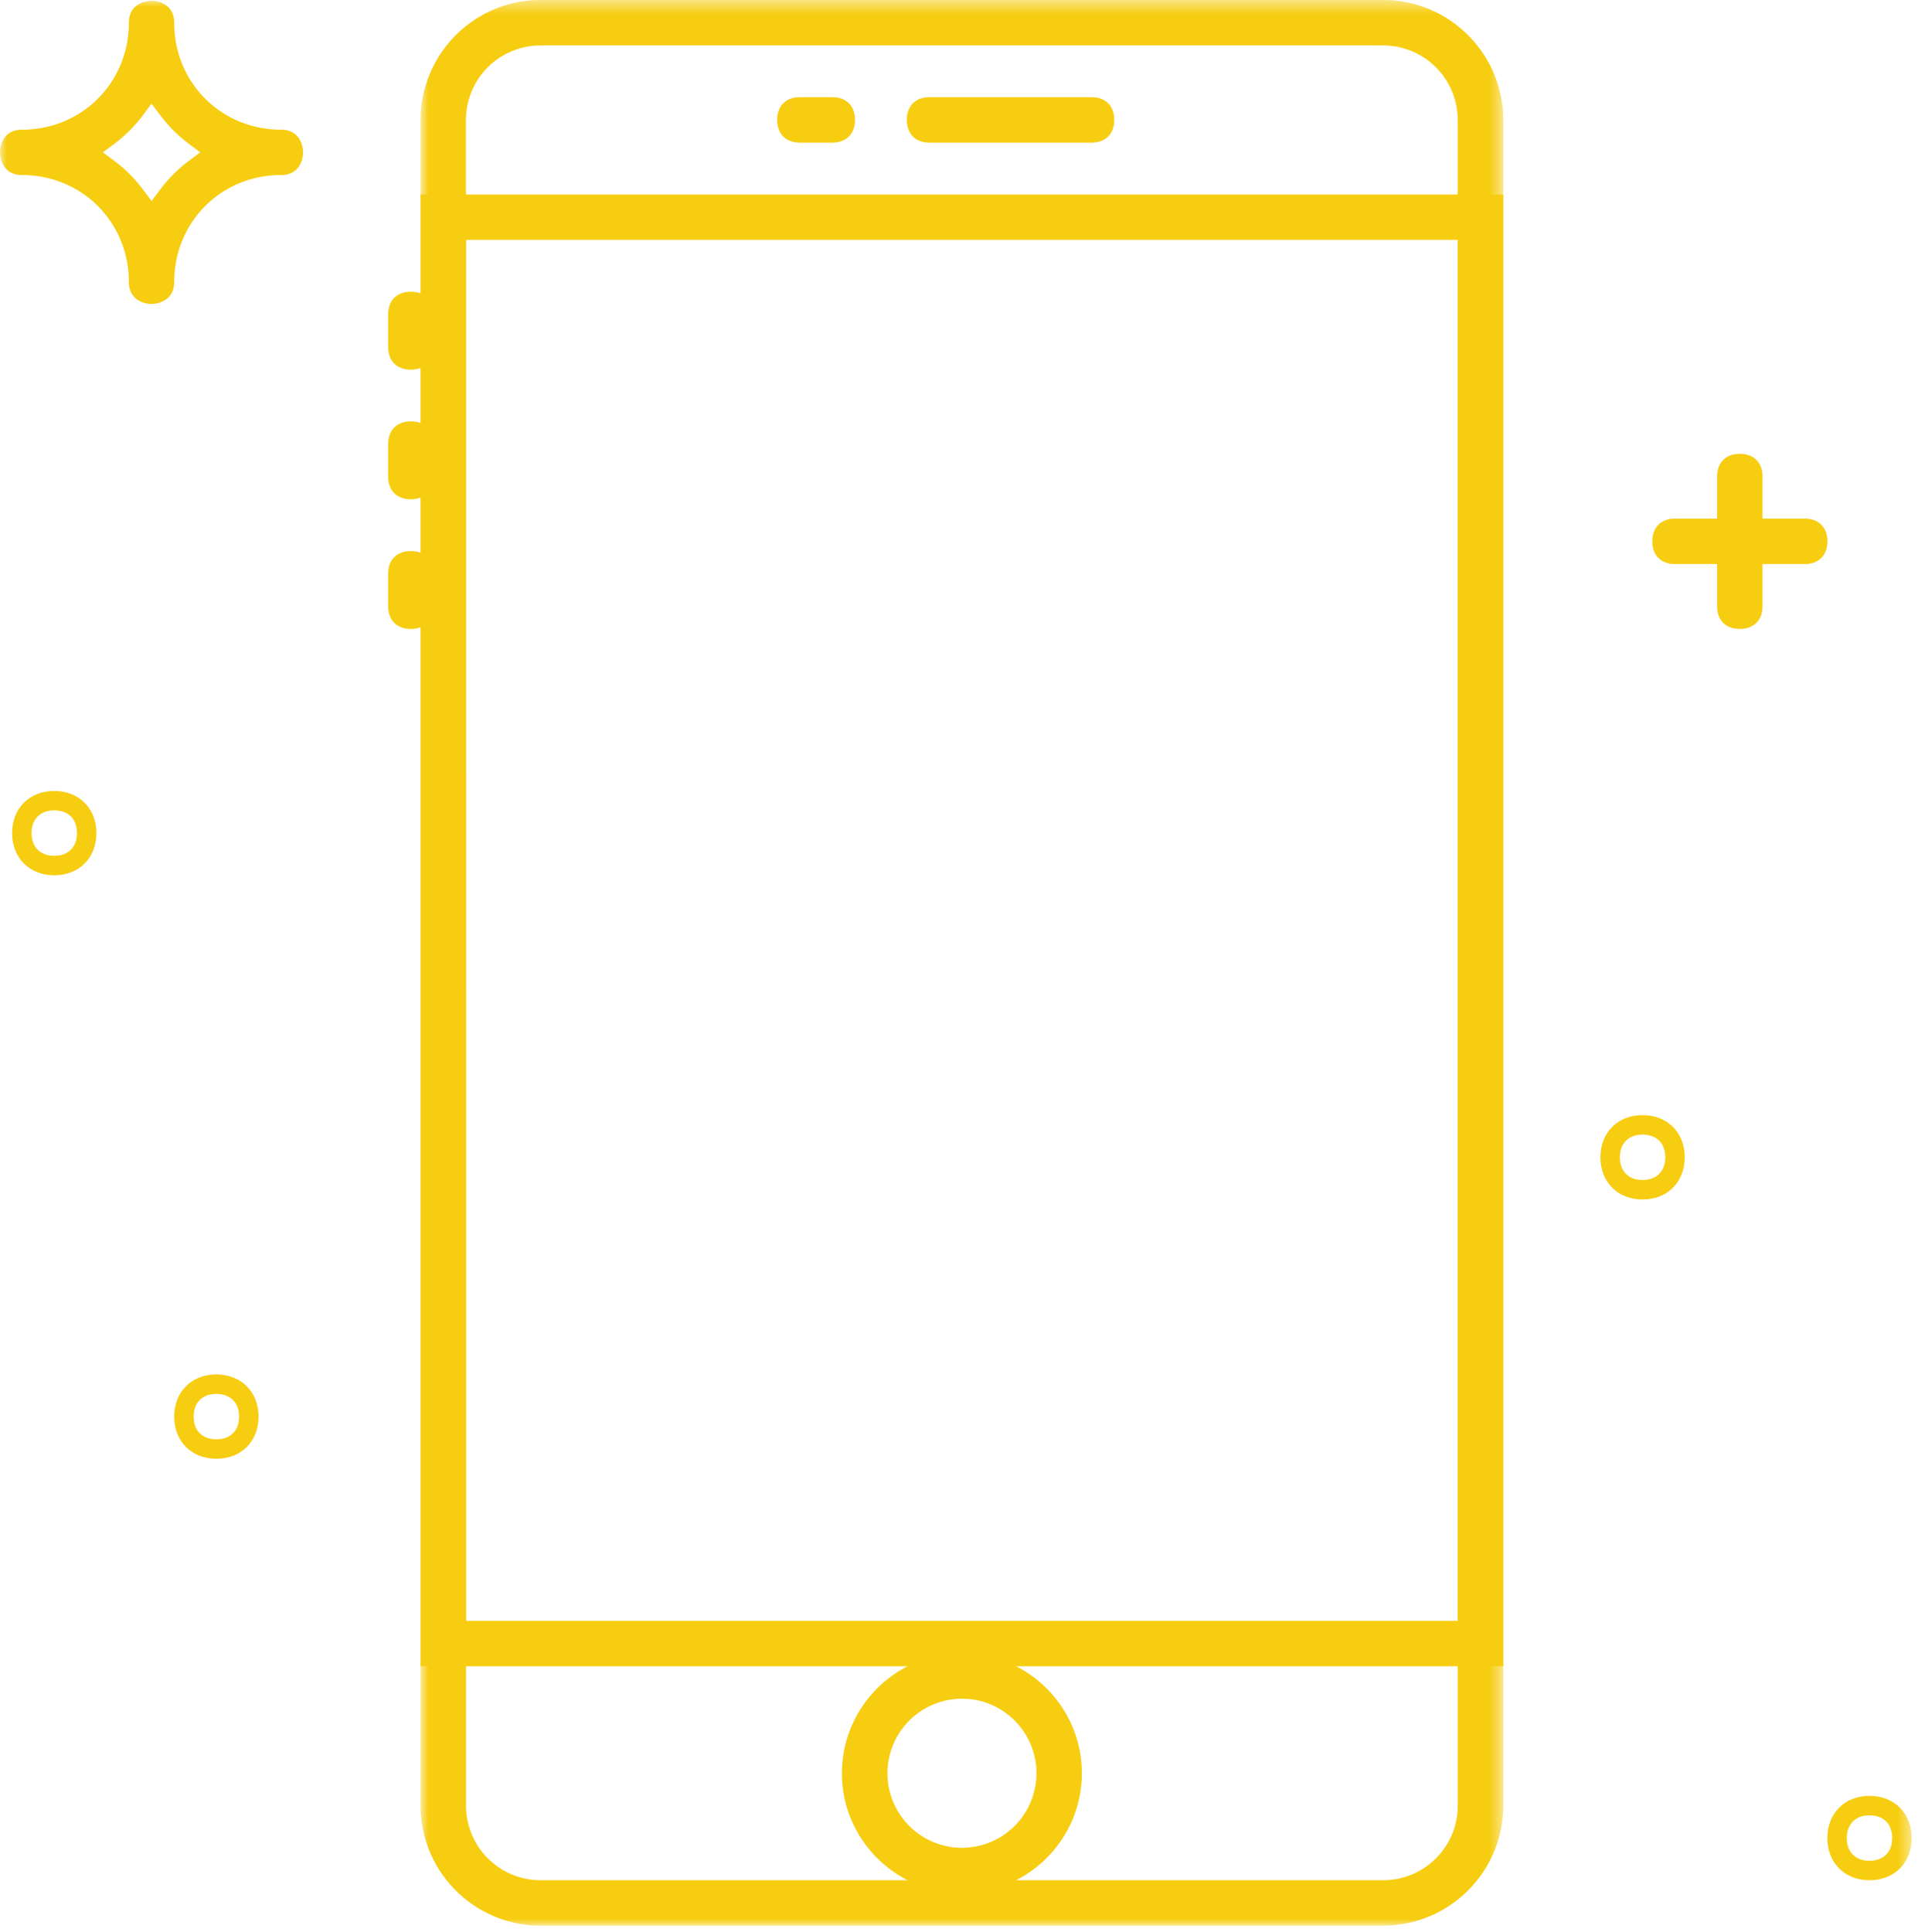
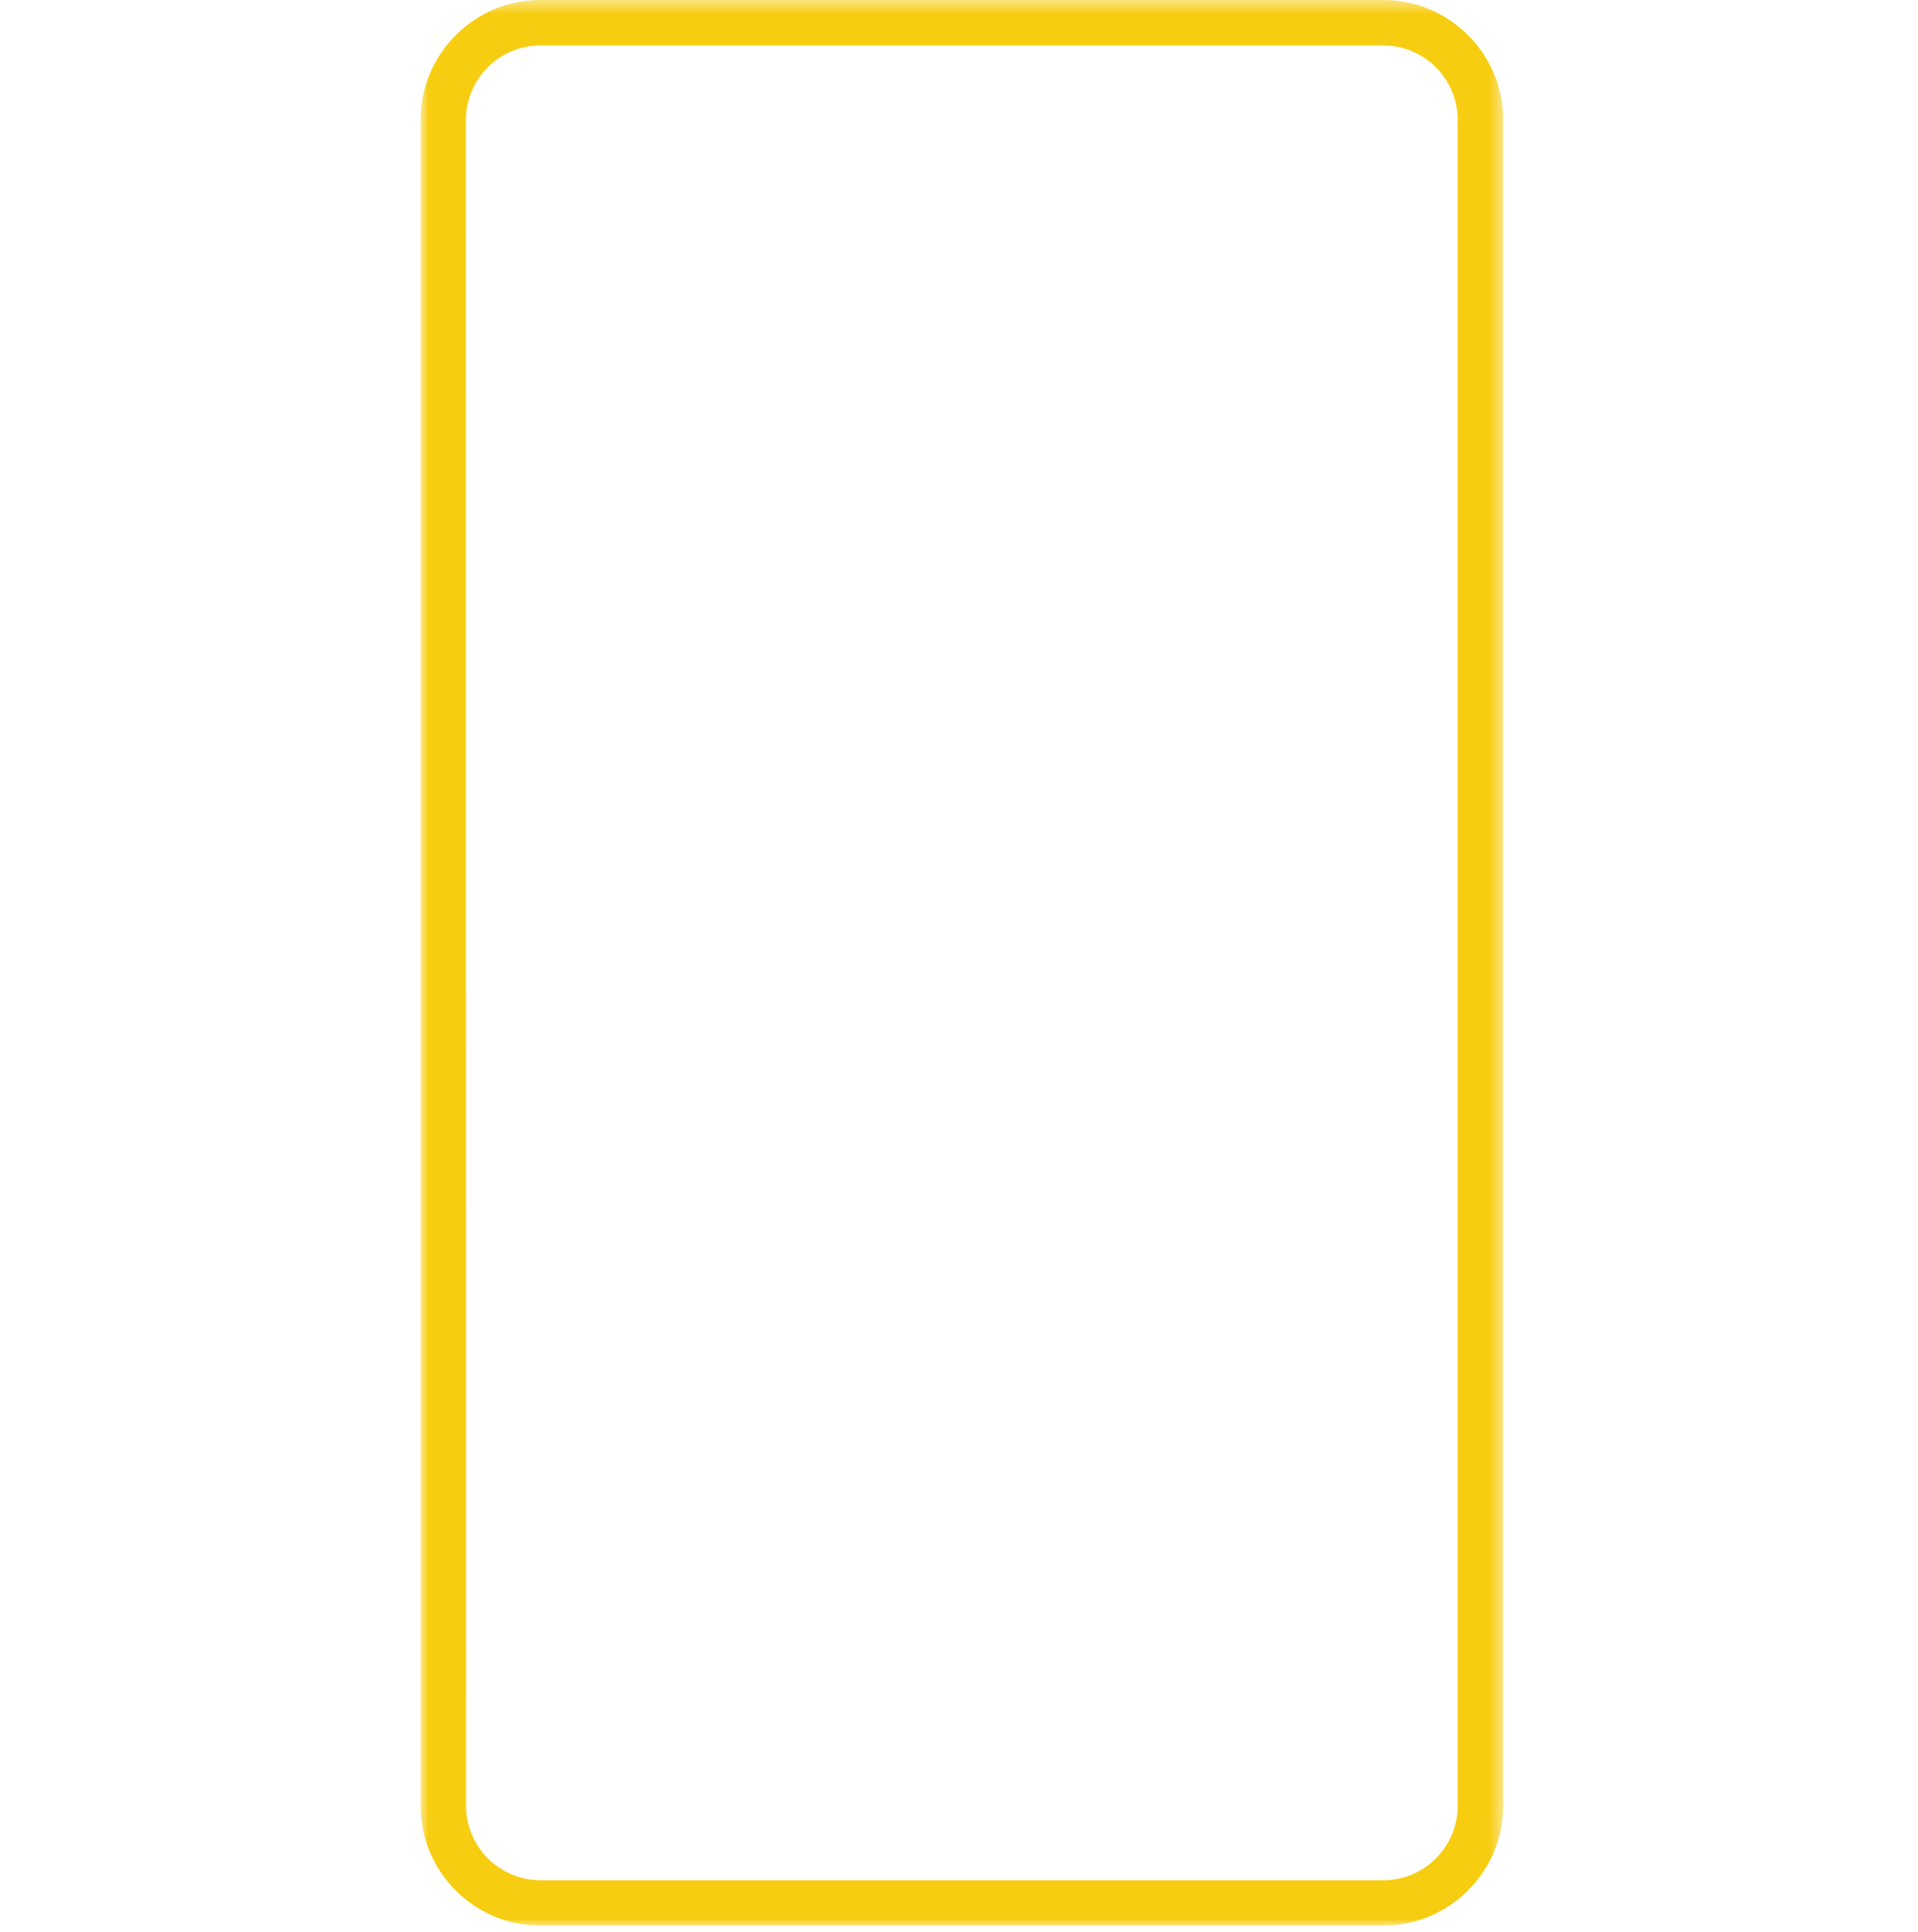
<svg xmlns="http://www.w3.org/2000/svg" xmlns:xlink="http://www.w3.org/1999/xlink" width="141" height="142" viewBox="0 0 141 142">
  <defs>
    <path id="a" d="M.92 142h79.59V.45H.92z" />
    <path id="c" d="M0 142.55h140.535V1H0z" />
  </defs>
  <g fill="none" fill-rule="evenodd" transform="translate(0 -1)">
    <g transform="translate(30 .55)">
      <mask id="b" fill="#fff">
        <use xlink:href="#a" />
      </mask>
      <path fill="#F7CD11" d="M9.732 3.79a5.485 5.485 0 0 0-5.479 5.48L4.26 133.18a5.484 5.484 0 0 0 5.48 5.48H71.69a5.442 5.442 0 0 0 3.872-1.612 5.431 5.431 0 0 0 1.602-3.869V9.27a5.485 5.485 0 0 0-5.479-5.48H9.732zM9.738 142c-4.863 0-8.819-3.956-8.819-8.819V9.27C.92 4.406 4.875.45 9.74.45H71.69c4.863 0 8.818 3.956 8.818 8.82v123.905c0 4.864-3.955 8.82-8.818 8.82L9.738 142z" mask="url(#b)" />
    </g>
    <mask id="d" fill="#fff">
      <use xlink:href="#c" />
    </mask>
-     <path fill="#F7CD11" d="M34.254 120.143h72.917V18.632H34.254v101.511zm-3.334 3.34h79.59V15.298H30.92v108.185zM68.333 11.483c-1.03 0-1.67-.64-1.67-1.67 0-1.03.64-1.67 1.67-1.67h11.912c1.03 0 1.67.64 1.67 1.67 0 1.03-.64 1.67-1.67 1.67H68.333zM58.8 11.483c-1.03 0-1.67-.64-1.67-1.67 0-1.03.64-1.67 1.67-1.67h2.385c1.03 0 1.67.64 1.67 1.67 0 1.03-.64 1.67-1.67 1.67H58.8z" mask="url(#d)" />
-     <path fill="#F7CD11" d="M30.205 28.171c-1.03 0-1.67-.64-1.67-1.67v-2.385c0-1.03.64-1.67 1.67-1.67 1.03 0 1.67.64 1.67 1.67v2.385c0 1.03-.64 1.67-1.67 1.67M30.205 37.699c-1.03 0-1.67-.64-1.67-1.67v-2.385c0-1.026.64-1.665 1.673-1.67 1.027 0 1.667.64 1.667 1.67v2.385c0 1.03-.64 1.67-1.67 1.67M30.205 47.232c-1.03 0-1.67-.64-1.67-1.67v-2.385c0-1.03.64-1.67 1.67-1.67 1.03 0 1.67.64 1.67 1.67v2.385c0 1.03-.64 1.67-1.67 1.67M70.717 125.868a5.484 5.484 0 0 0-5.478 5.479 5.485 5.485 0 0 0 5.479 5.479 5.485 5.485 0 0 0 5.478-5.48c0-3.021-2.453-5.478-5.468-5.478h-.011zm-.005 14.297c-4.863 0-8.818-3.956-8.818-8.818 0-4.863 3.955-8.82 8.818-8.82 4.863 0 8.818 3.957 8.818 8.82 0 4.857-3.956 8.813-8.82 8.818h.002zM10.571 9.385a10.49 10.49 0 0 1-2.24 2.24l-.765.573.764.573a10.467 10.467 0 0 1 2.241 2.24l.572.765.573-.764a10.421 10.421 0 0 1 2.241-2.241l.763-.573-.763-.572c-.9-.672-1.57-1.342-2.24-2.241l-.574-.764-.572.764zm.57 13.957c-.619 0-1.668-.34-1.668-1.61 0-4.41-3.454-7.864-7.863-7.864C.34 13.868 0 12.82 0 12.2c0-.618.34-1.667 1.61-1.667 4.41 0 7.863-3.454 7.863-7.863 0-1.271 1.05-1.61 1.667-1.61.618 0 1.667.339 1.667 1.61 0 4.409 3.454 7.863 7.864 7.863 1.271 0 1.61 1.049 1.61 1.667 0 .619-.339 1.667-1.61 1.667-4.41 0-7.864 3.454-7.864 7.864 0 1.27-1.049 1.61-1.667 1.61zM127.898 47.232c-1.027 0-1.667-.64-1.667-1.67V36.03c0-1.03.64-1.67 1.67-1.67 1.03 0 1.67.64 1.67 1.67v9.533c0 1.026-.64 1.666-1.673 1.67" mask="url(#d)" />
-     <path fill="#F7CD11" d="M123.138 42.463c-1.03 0-1.67-.64-1.67-1.67 0-1.03.64-1.67 1.67-1.67h9.532c1.03 0 1.67.64 1.67 1.67 0 1.03-.64 1.67-1.67 1.67h-9.532zM15.904 103.461c-1.027 0-1.667.64-1.667 1.67 0 1.03.64 1.67 1.67 1.67 1.03 0 1.67-.64 1.67-1.67 0-1.026-.64-1.666-1.673-1.67m.003 4.77c-1.824 0-3.1-1.275-3.1-3.1 0-1.825 1.276-3.1 3.1-3.1 1.826.007 3.1 1.282 3.1 3.1 0 1.825-1.275 3.1-3.1 3.1M3.986 60.569c-1.027 0-1.667.639-1.667 1.67 0 1.03.64 1.67 1.67 1.67 1.03 0 1.67-.64 1.67-1.67 0-1.042-.626-1.666-1.673-1.67m.003 4.77c-1.825 0-3.1-1.275-3.1-3.1 0-1.825 1.275-3.1 3.1-3.1 1.826.007 3.1 1.282 3.1 3.1 0 1.825-1.275 3.1-3.1 3.1M120.753 84.4c-1.03 0-1.67.639-1.67 1.67 0 1.03.64 1.67 1.67 1.67 1.03 0 1.67-.64 1.67-1.67 0-1.031-.64-1.67-1.67-1.67m0 4.77c-1.825 0-3.1-1.275-3.1-3.1 0-1.825 1.275-3.1 3.1-3.1 1.825 0 3.1 1.275 3.1 3.1 0 1.825-1.275 3.1-3.1 3.1M137.435 134.44c-1.03 0-1.67.64-1.67 1.67 0 1.03.64 1.67 1.67 1.67 1.03 0 1.67-.64 1.67-1.67 0-1.03-.64-1.67-1.67-1.67m0 4.77c-1.825 0-3.1-1.274-3.1-3.1 0-1.824 1.275-3.1 3.1-3.1 1.824 0 3.1 1.276 3.1 3.1 0 1.826-1.276 3.1-3.1 3.1" mask="url(#d)" />
  </g>
</svg>